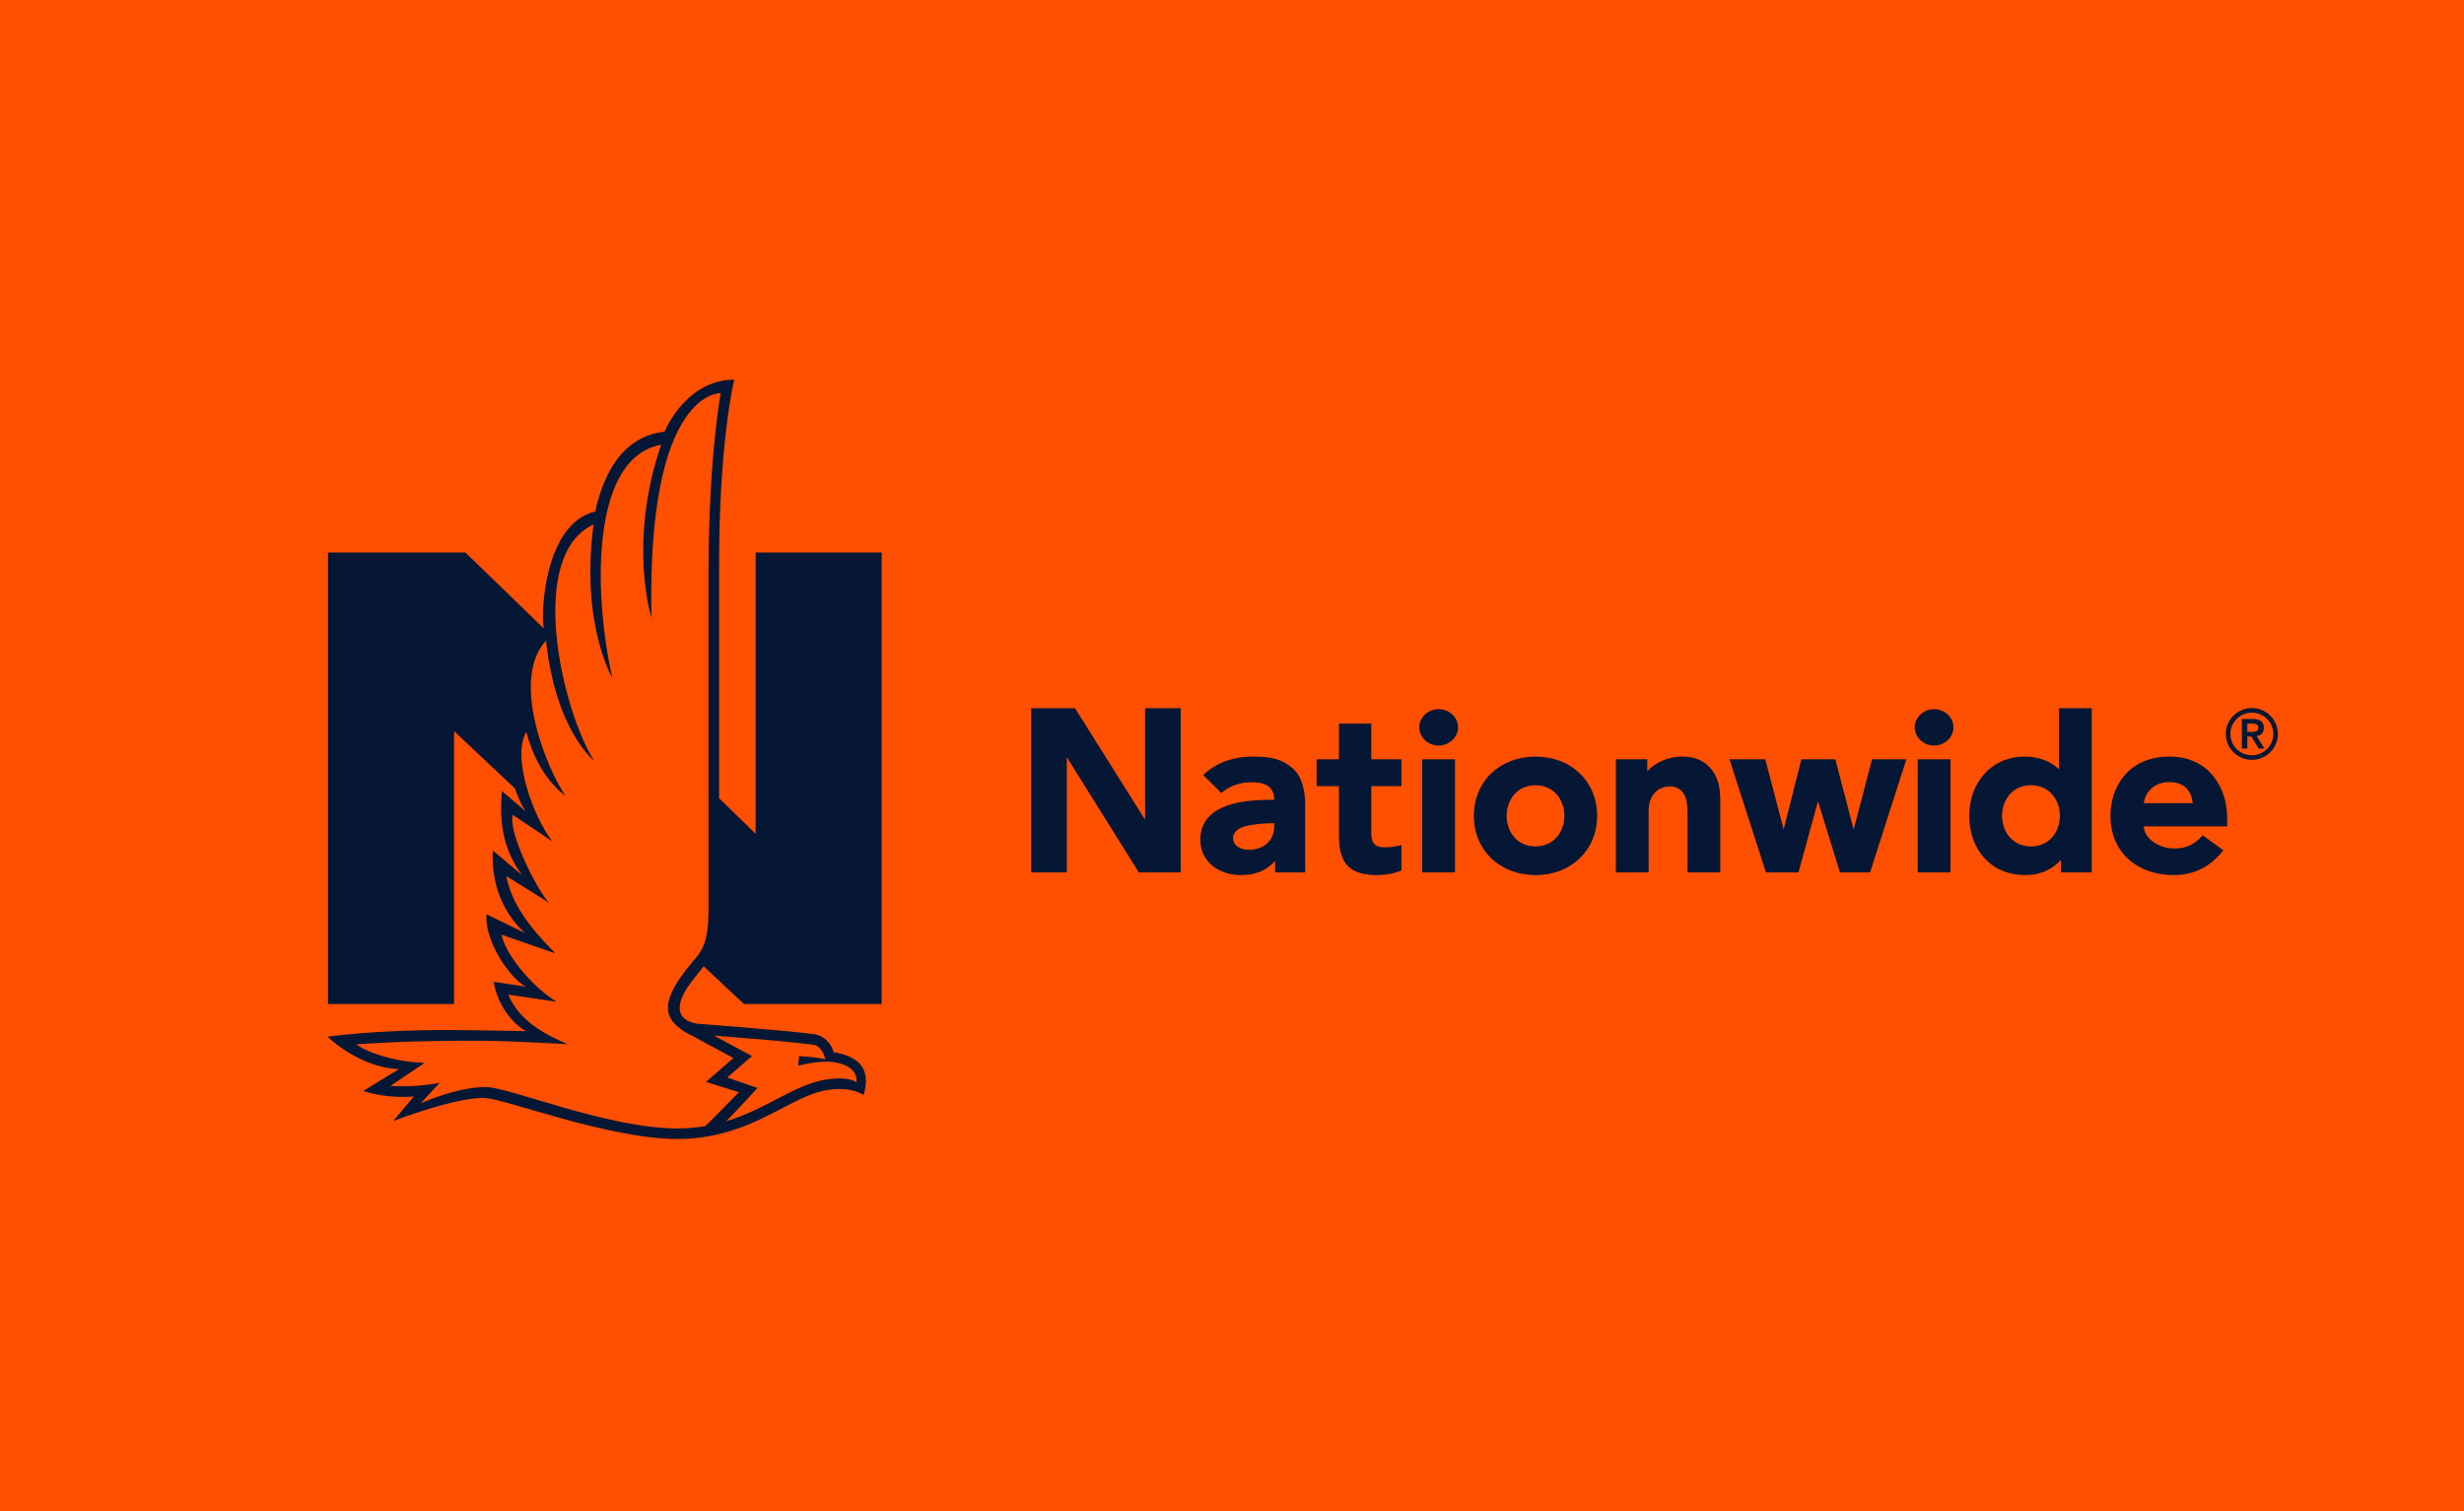
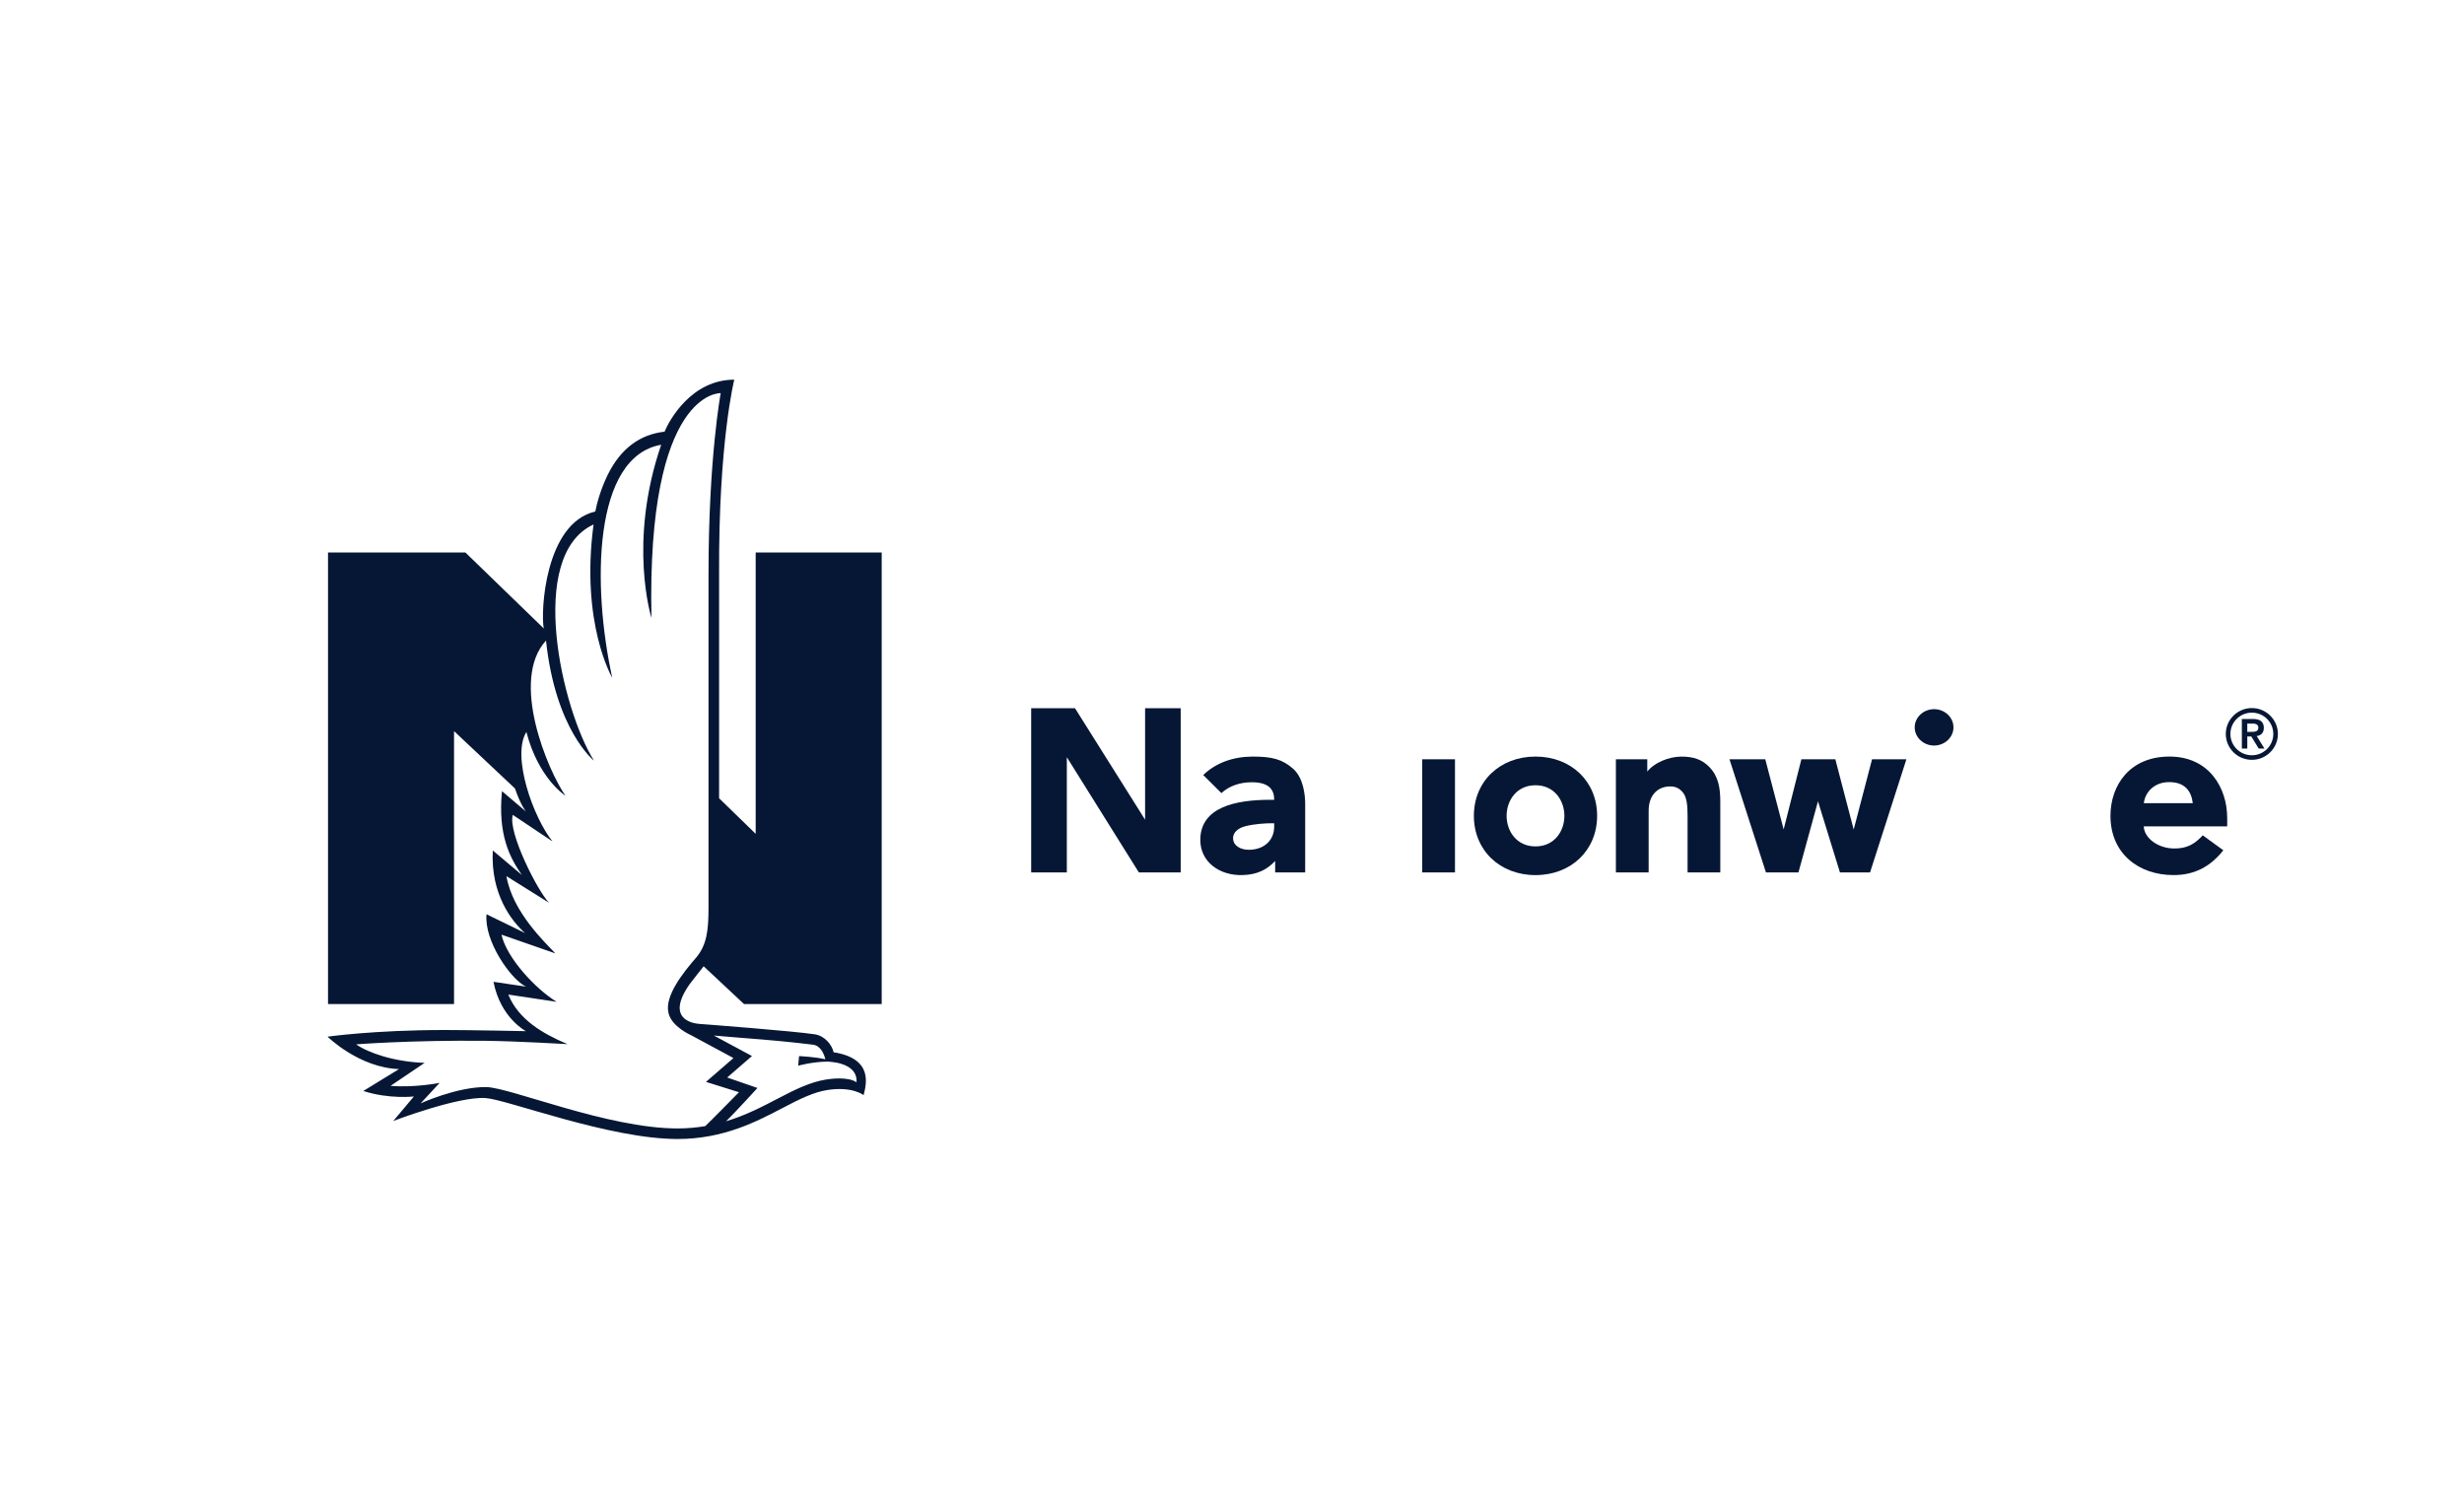
<svg xmlns="http://www.w3.org/2000/svg" width="331" height="203" viewBox="0 0 331 203" fill="none">
-   <rect width="331" height="203" fill="#FF4F00" />
  <path d="M93.597 128.538C91.712 130.709 89.268 133.796 89.798 136.046C89.798 136.046 89.798 136.046 89.798 136.048C90.191 137.913 92.838 139.059 92.838 139.059L98.531 142.125L94.836 145.327L99.268 146.716C99.268 146.716 95.205 150.855 94.737 151.27C93.577 151.464 92.347 151.581 91.026 151.581C81.619 151.581 68.541 146.065 65.306 146.025C61.403 145.978 56.503 148.212 56.503 148.212L59.062 145.459C59.062 145.459 55.712 146.134 52.466 145.859L57.044 142.77C53.023 142.64 49.5 141.451 47.841 140.285C47.841 140.285 55.244 139.703 65.286 139.809C69.349 139.853 76.235 140.256 76.235 140.256C72.831 138.819 69.647 136.927 68.282 133.599L74.774 134.572C72.049 132.914 68.091 128.762 67.362 125.549L74.602 128.07C73.317 126.686 68.839 122.521 68.035 117.694L73.764 121.274C72.263 119.772 68.193 111.794 68.885 109.461L74.225 113.029C71.668 109.888 68.677 101.568 70.713 98.326C72.336 104.597 75.951 106.88 75.951 106.88C73.579 103.466 68.461 91.371 73.348 86.044C74.632 98.107 79.794 102.179 79.794 102.179C75.522 95.414 70.653 74.65 79.734 70.45C77.957 83.79 82.247 91.043 82.247 91.043C79.538 78.751 79.627 61.337 88.822 59.744C84.308 72.875 87.514 83 87.514 83C86.854 52.292 96.815 52.811 96.815 52.811C96.815 52.811 95.178 61.532 95.178 77.074V121.959C95.178 125.059 94.91 126.906 93.597 128.538ZM99.508 139.405C103.514 139.71 106.362 139.978 109.222 140.334C110.303 140.469 110.732 141.709 110.874 142.293C109.506 141.955 107.341 141.866 107.341 141.866L107.223 143.155C107.223 143.155 109.075 142.629 111.1 142.607C111.1 142.607 115.257 142.589 115.059 145.378C113.924 144.599 111.604 144.908 110.947 145.015C108.86 145.356 106.873 146.316 104.573 147.524C102.47 148.628 100.199 149.815 97.536 150.618C98.702 149.49 101.753 146.146 101.753 146.146L97.687 144.738L101.015 141.854L95.898 139.103C97.175 139.211 98.382 139.32 99.504 139.405M99.943 134.872H118.443V74.213H101.513V112.006L96.599 107.227V77.099C96.511 59.394 98.638 51 98.638 51C92.907 51 89.934 56.393 89.27 57.987C86.051 58.34 83.415 60.182 81.648 63.762C80.649 65.788 80.151 67.751 79.972 68.711C73.19 70.265 72.604 82.265 73.049 84.419L62.517 74.213H44.064V134.872H60.994V98.212L69.18 105.915C69.924 108.125 70.648 109.009 70.648 109.009L67.433 106.273C66.852 112.225 68.537 115.277 70.102 117.531L66.196 114.24C65.892 120.148 68.763 123.774 70.524 125.33L65.359 122.812C65.006 126.35 68.575 131.528 70.65 132.529L66.292 131.884C67.24 136.76 70.65 138.514 70.65 138.514C70.65 138.514 63.206 138.358 59.78 138.358C50.254 138.358 44 139.253 44 139.253C44 139.253 48.216 143.417 53.603 143.609L48.805 146.548C52.288 147.677 55.601 147.285 55.601 147.285L52.83 150.578C52.83 150.578 61.552 147.247 65.233 147.5C68.164 147.701 81.843 153 91.029 153C97.192 153 101.657 150.658 105.245 148.774C107.434 147.625 109.322 146.696 111.183 146.412C114.513 145.904 116.012 147.108 116.012 147.108C116.353 145.718 117.382 142.204 111.984 141.346C111.771 140.391 110.836 139.143 109.44 138.933C106.54 138.495 94.334 137.561 93.977 137.541C92.929 137.478 89.408 136.804 92.647 132.197C92.891 131.848 94.528 129.8 94.528 129.8L99.948 134.873L99.943 134.872Z" fill="#061735" />
-   <path d="M193.258 95.26C194.683 95.26 195.864 96.353 195.864 97.703C195.864 99.053 194.683 100.147 193.258 100.147C191.833 100.147 190.656 99.053 190.656 97.703C190.656 96.353 191.835 95.26 193.258 95.26Z" fill="#061735" />
  <path d="M259.813 95.26C261.237 95.26 262.418 96.353 262.418 97.703C262.418 99.053 261.237 100.147 259.813 100.147C258.388 100.147 257.211 99.053 257.211 97.703C257.211 96.353 258.395 95.26 259.813 95.26Z" fill="#061735" />
  <path d="M175.33 108.039V117.192H171.297V115.654C170.241 116.78 168.944 117.494 166.924 117.548C163.746 117.64 161.242 115.715 161.242 112.838C161.242 108.41 165.993 107.435 170.645 107.435H171.169C171.169 106.212 170.621 105.078 168.167 105.078C166.5 105.078 165.085 105.608 164.077 106.533L161.637 104.111C163.316 102.47 165.678 101.63 168.285 101.63C170.893 101.63 172.284 101.991 173.727 103.28C175.09 104.493 175.332 106.774 175.332 108.039M171.167 110.586H170.776C170.096 110.586 168.455 110.667 167.214 111.005C166.359 111.238 165.643 111.795 165.643 112.572C165.643 113.669 166.748 114.15 167.743 114.15C169.886 114.15 171.166 112.802 171.166 111.052V110.586H171.167Z" fill="#061735" />
-   <path d="M184.211 101.991V97.199H179.864V101.991H176.867V105.606H179.864V112.058C179.864 114.218 180.231 115.501 181.099 116.363C181.914 117.171 183.159 117.549 185 117.549C186.168 117.549 187.345 117.319 188.261 116.929V113.509C187.711 113.692 186.911 113.815 185.91 113.815C184.56 113.815 184.212 113.081 184.212 111.847V105.606H188.261V101.991H184.212H184.211Z" fill="#061735" />
  <path d="M299.19 109.861V111.007H287.978C288.051 112.559 289.818 113.895 291.897 113.971C293.842 114.049 294.907 113.286 295.907 112.207L298.671 114.215C296.994 116.324 294.916 117.548 291.976 117.548C287.316 117.548 283.508 114.67 283.508 109.59C283.508 105.527 286.055 101.628 291.432 101.628C296.808 101.628 299.188 105.895 299.188 109.859M294.566 107.885C294.374 106.23 293.458 105.015 291.284 105.06C289.441 105.102 288.184 106.34 287.987 107.885H294.566Z" fill="#061735" />
  <path d="M153.825 95.134V110.108L144.409 95.134H138.523V117.192H143.312V101.711L152.988 117.192H158.608V95.134H153.825Z" fill="#061735" />
  <path d="M251.482 101.991L249.014 111.433L246.549 101.991H241.988L239.606 111.411L237.137 101.991H232.328L237.228 117.192H241.593L244.218 107.636L247.169 117.192H251.212L256.096 101.991H251.482Z" fill="#061735" />
  <path d="M195.454 101.993H191.055V109.098V117.192H195.454V108.814V101.993Z" fill="#061735" />
-   <path d="M262.018 101.993H257.617V109.382V117.192H262.018V109.382V101.993Z" fill="#061735" />
  <path d="M229.617 103.023C228.693 102.069 227.543 101.62 225.838 101.633C224.155 101.644 222.208 102.457 221.286 103.645V101.995H217.07V117.191H221.47V108.931C221.47 107.858 221.765 107.064 222.276 106.502C222.723 106.005 223.369 105.691 224.193 105.642C225.189 105.586 225.72 106.012 226.098 106.491C226.57 107.082 226.699 108.114 226.699 109.504V117.191H231.095V107.701C231.095 105.844 230.853 104.301 229.617 103.023Z" fill="#061735" />
-   <path d="M280.996 95.134V117.192H276.85V115.502C275.882 116.61 274.297 117.549 272.099 117.549C269.901 117.549 268.151 116.843 266.795 115.496C265.343 114.054 264.539 111.954 264.539 109.591C264.539 104.975 267.654 101.63 271.953 101.63C273.833 101.63 275.394 102.204 276.591 103.327V95.134H280.994H280.996ZM276.717 109.593C276.717 107.547 275.385 105.479 272.827 105.479C270.269 105.479 268.946 107.545 268.946 109.593C268.946 111.641 270.278 113.701 272.827 113.701C275.376 113.701 276.717 111.63 276.717 109.593Z" fill="#061735" />
  <path d="M214.549 109.59C214.549 114.204 211.072 117.551 206.271 117.551C201.469 117.551 197.992 114.206 197.992 109.59C197.992 104.973 201.469 101.628 206.271 101.628C211.072 101.628 214.549 104.973 214.549 109.59ZM206.271 105.481C203.716 105.481 202.39 107.549 202.39 109.59C202.39 111.63 203.718 113.696 206.271 113.696C208.823 113.696 210.152 111.63 210.152 109.59C210.152 107.549 208.816 105.481 206.271 105.481Z" fill="#061735" />
  <path d="M301.156 100.554H301.889V98.926H302.426L303.425 100.554H304.195L303.152 98.87C303.698 98.805 304.111 98.469 304.111 97.776C304.111 97.01 303.66 96.58 302.701 96.58H301.158V100.554H301.156ZM301.887 97.196H302.424C302.877 97.187 303.376 97.214 303.376 97.748C303.376 98.281 302.877 98.31 302.424 98.31H301.887V97.196ZM299 98.59C299 100.507 300.57 102.067 302.501 102.067C304.431 102.067 306.001 100.506 306.001 98.59C306.001 96.674 304.429 95.112 302.501 95.112C300.572 95.112 299 96.676 299 98.59ZM299.62 98.59C299.62 97.01 300.909 95.729 302.501 95.729C304.093 95.729 305.383 97.01 305.383 98.59C305.383 100.169 304.093 101.453 302.501 101.453C300.909 101.453 299.62 100.171 299.62 98.59Z" fill="#061735" />
</svg>